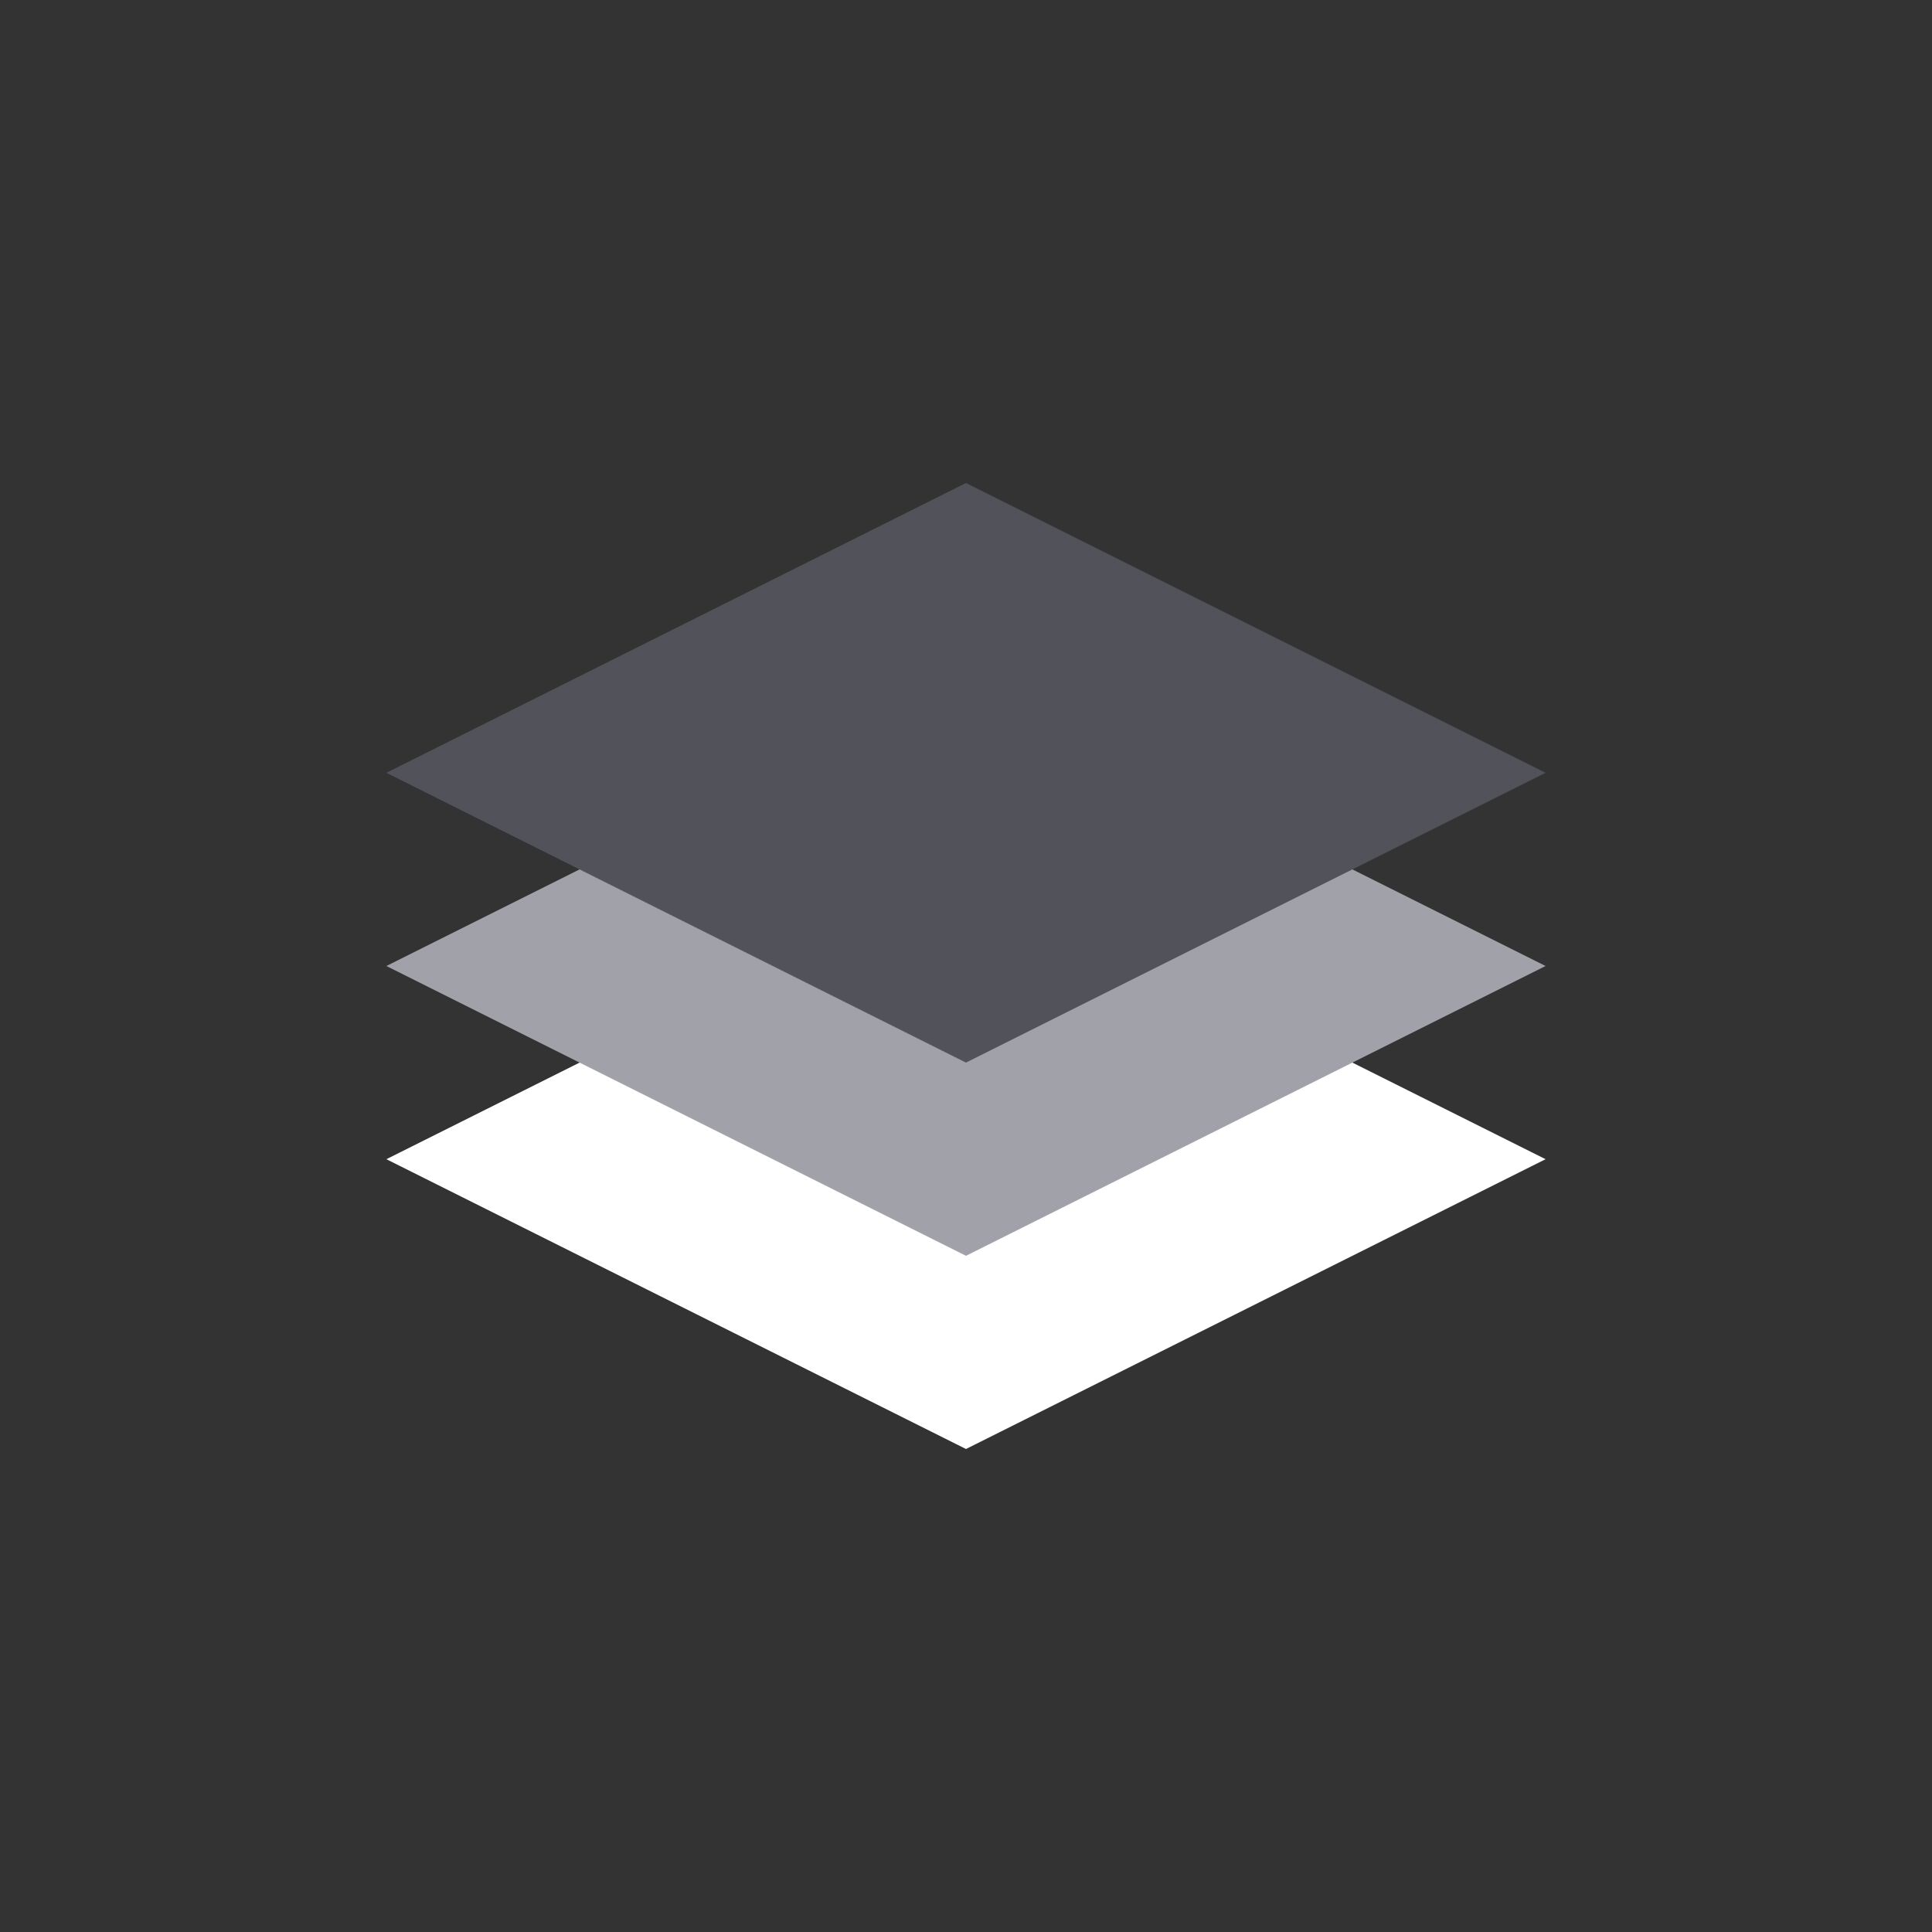
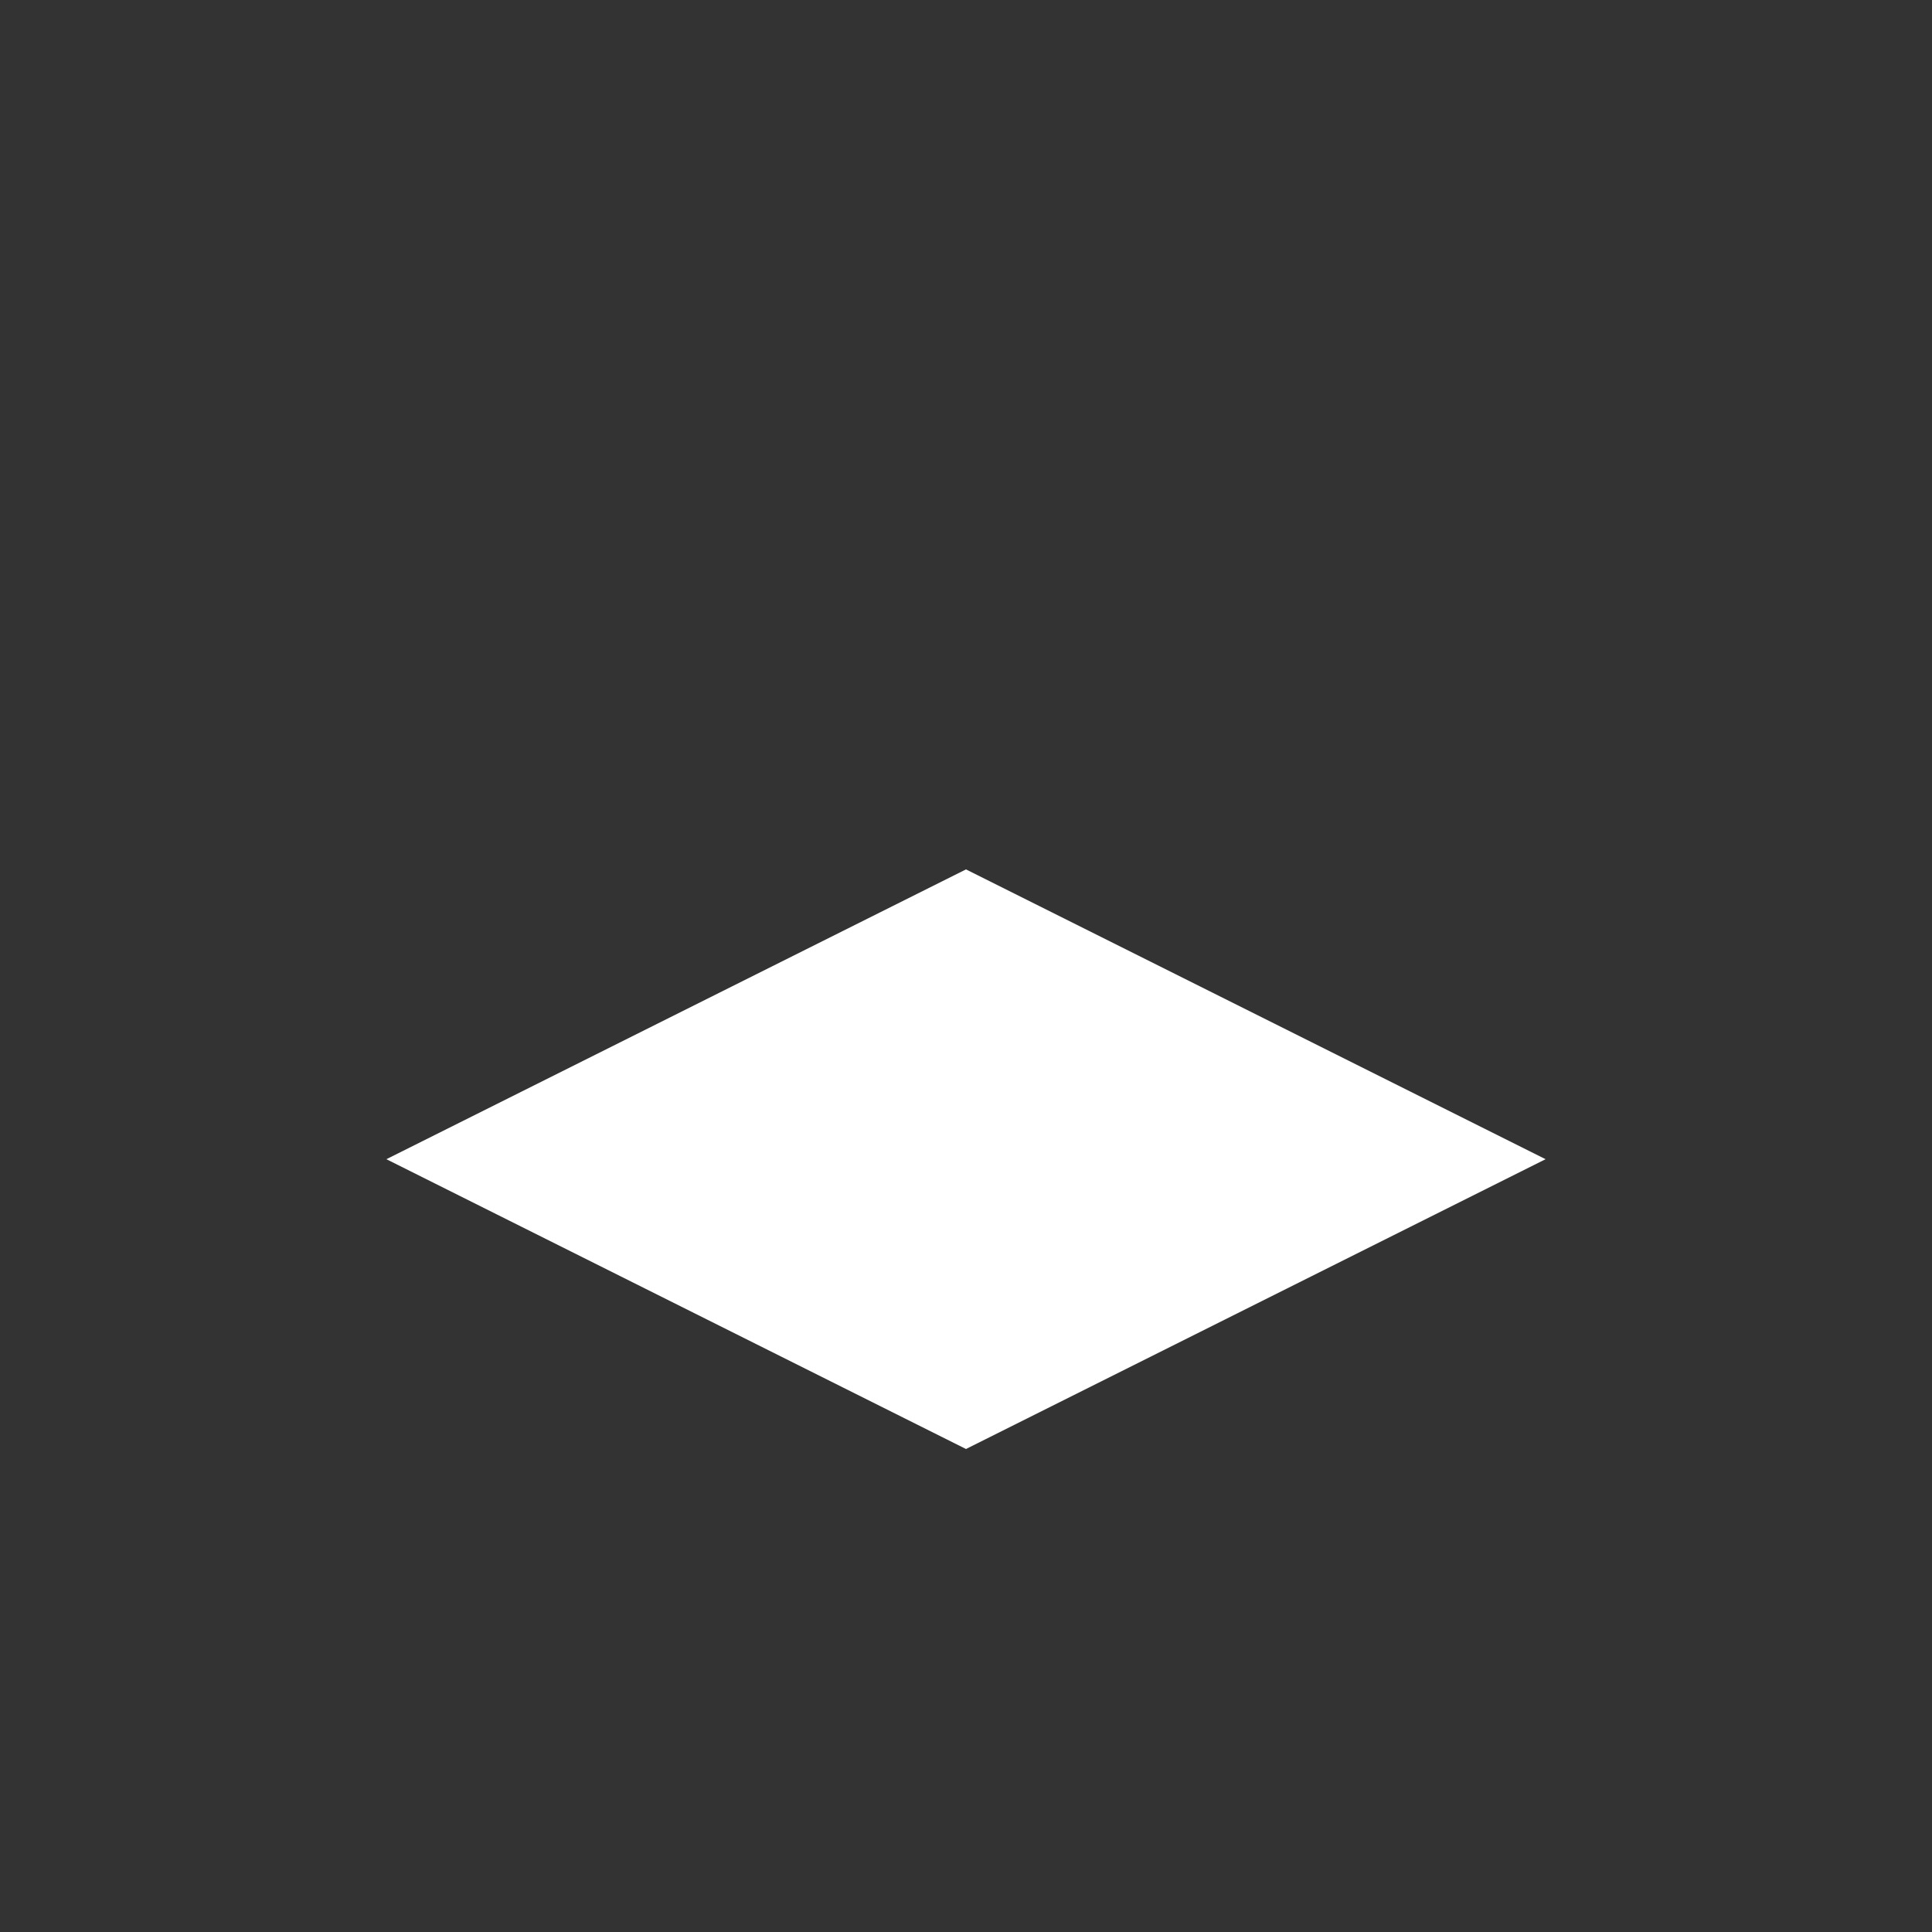
<svg xmlns="http://www.w3.org/2000/svg" viewBox="0 0 100 100" fill="none">
  <rect x="0" y="0" width="100" height="100" fill="#333333" stroke="none" />
  <polygon points="50,45 80,60 50,75 20,60" fill="#ffffff" />
-   <polygon points="50,35 80,50 50,65 20,50" fill="#a1a1aa" />
-   <polygon points="50,25 80,40 50,55 20,40" fill="#52525b" />
</svg>